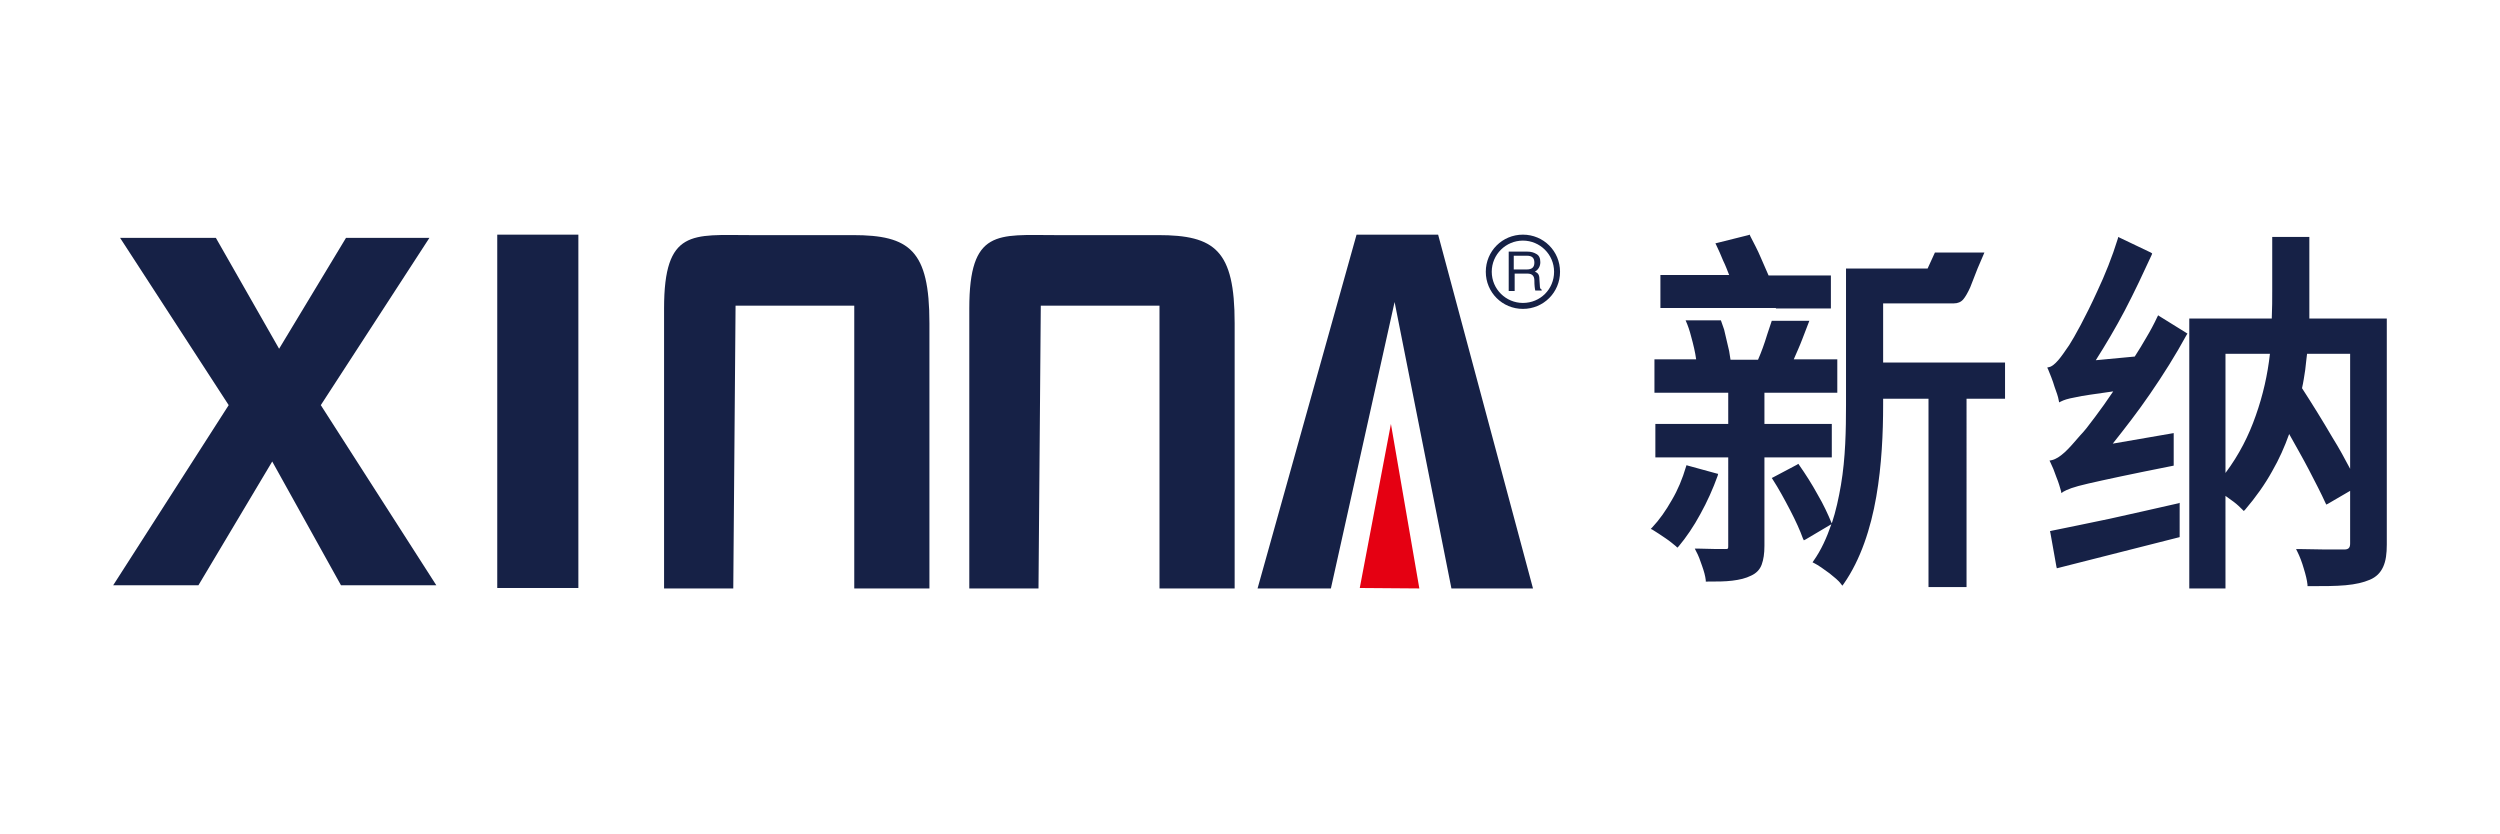
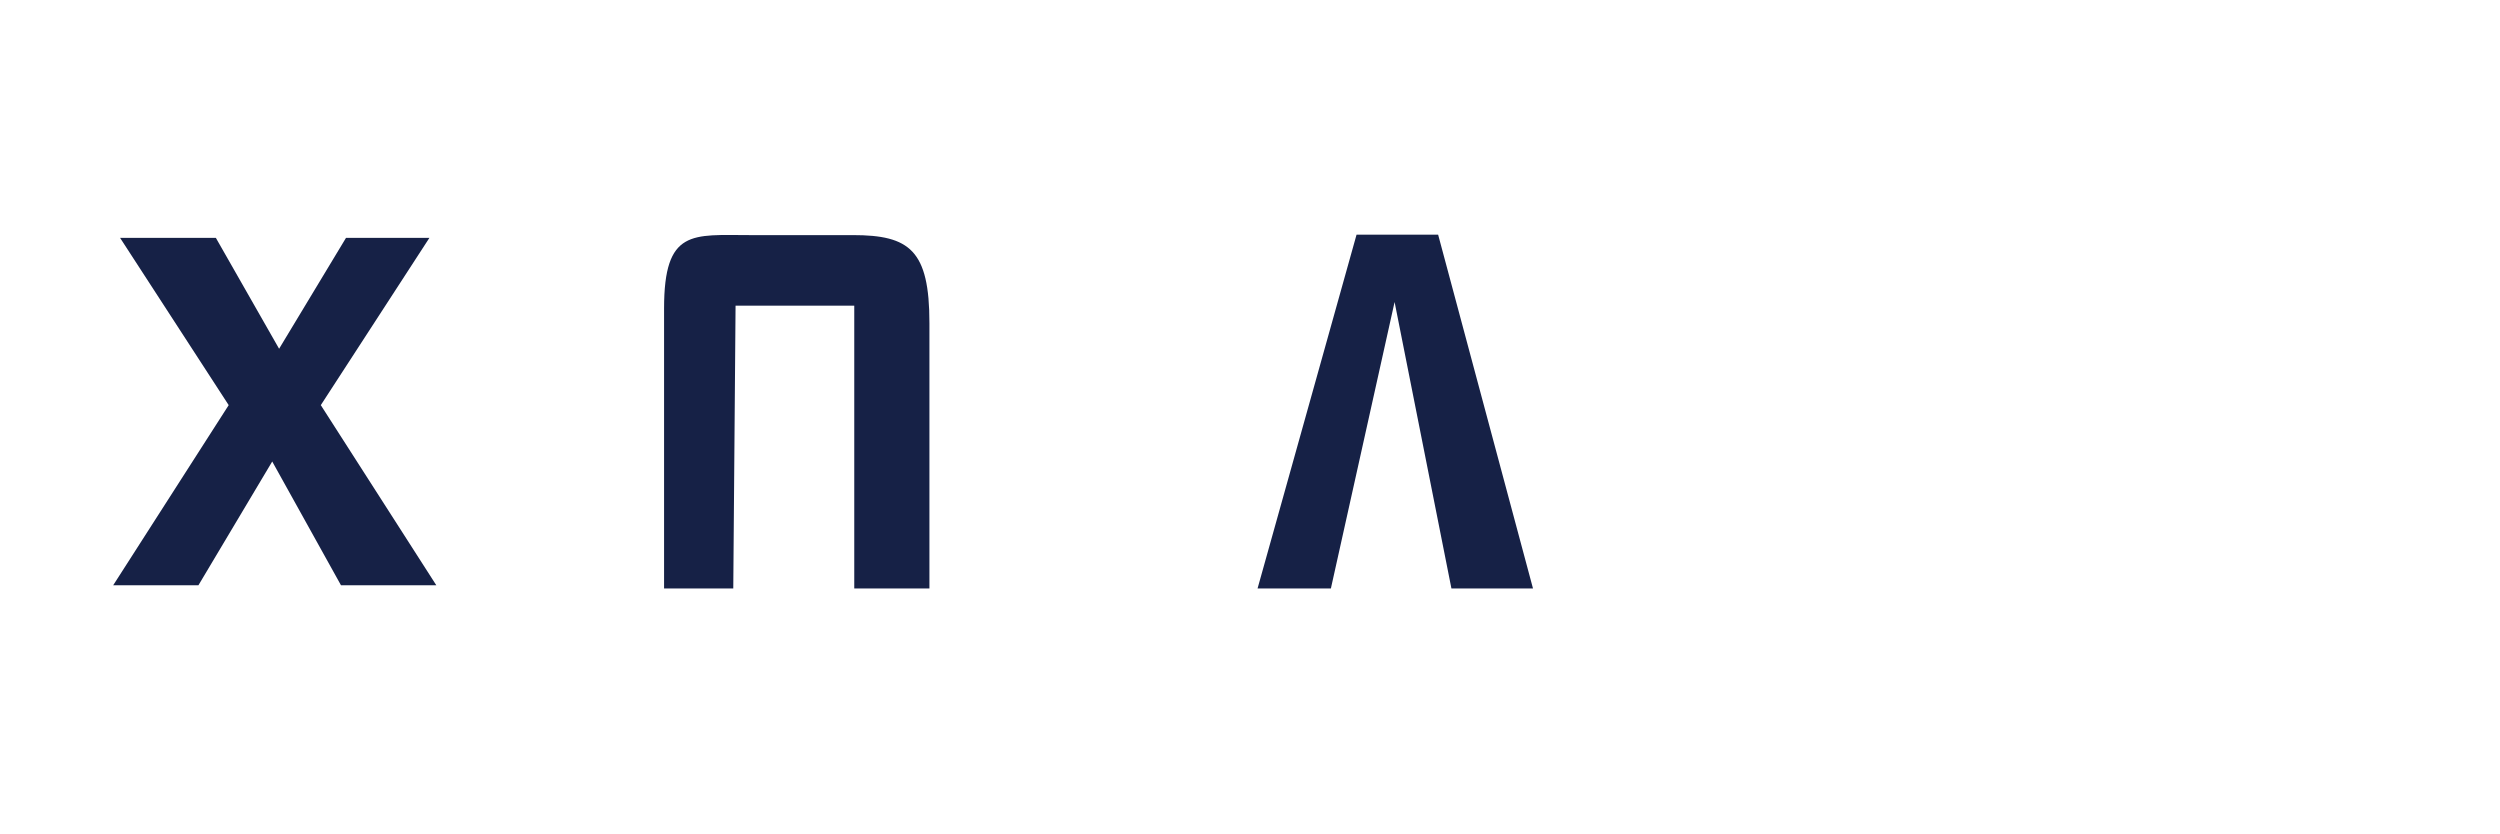
<svg xmlns="http://www.w3.org/2000/svg" version="1.1" id="图层_1" x="0px" y="0px" viewBox="0 0 545.5 182" style="enable-background:new 0 0 545.5 182;" xml:space="preserve">
  <style type="text/css">
	.st0{fill-rule:evenodd;clip-rule:evenodd;fill:#162146;}
	.st1{fill-rule:evenodd;clip-rule:evenodd;fill:#E50012;}
</style>
  <title>dongcibig1</title>
-   <rect x="108.5" y="51.2" class="st0" width="17.7" height="77.1" />
-   <path class="st0" d="M226.6,128.4h-15.1V67.3c0-17.4,6.2-16,18.7-16h22.5c12.4,0,16.7,3.3,16.7,19.2v57.9H253V66.7h-25.9  L226.6,128.4z" />
  <path class="st0" d="M160,128.4h-15.1V67.3c0-17.4,6.2-16,18.7-16h22.5c12.4,0,16.7,3.3,16.7,19.2v57.9h-16.4V66.7h-25.9L160,128.4z  " />
  <polygon class="st0" points="296,51.2 274.4,128.4 290.4,128.4 304.3,65.9 316.7,128.4 334.5,128.4 313.8,51.2 " />
-   <polygon class="st1" points="303.5,92.5 296.7,128.3 309.7,128.4 " />
  <polygon class="st0" points="95.2,127.7 74.4,127.7 59.4,100.7 43.3,127.7 24.7,127.7 49.9,88.4 26.2,51.9 47.1,51.9 60.9,76.1   75.5,51.9 93.7,51.9 70,88.4 " />
-   <path class="st0" d="M431.5,58.6l1.5-3.5h-10.8l-1.6,3.5h-17.8v1v0.3v6.3v22.2c0,5.3-0.1,11.5-1.1,17.4c-0.5,2.9-1.1,5.7-2,8.4  l-0.1-0.2c-0.7-1.7-1.7-3.9-3-6.1l0,0c-1.2-2.2-2.6-4.4-4-6.4l-0.2-0.3l-0.3,0.2l-5.1,2.7l-0.4,0.2l0.2,0.3c1.3,2,2.6,4.4,3.8,6.7  c1.2,2.3,2.2,4.5,2.8,6.2l0.2,0.4l0.4-0.2l5.4-3.2l0.2-0.1c-1,2.9-2.2,5.6-3.9,8l-0.2,0.3l0.4,0.2c0.8,0.4,2.1,1.3,3.3,2.2  c1,0.8,2,1.6,2.5,2.3l0.3,0.4l0.3-0.4c3.7-5.3,5.9-12.1,7.1-19c1.2-6.9,1.5-14,1.5-20V87h9.9v40.7v0.4h0.4h7.5h0.4v-0.4V87h8h0.4  v-0.4v-7.1v-0.4h-0.4h-26.2V66.2h15.4c0.9,0,1.6-0.3,2.1-0.9c0.5-0.6,1-1.5,1.5-2.6L431.5,58.6L431.5,58.6L431.5,58.6z M377.3,76.6  c0.1,0.6,0.2,1.3,0.3,1.9h6c0.7-1.6,1.4-3.5,2-5.5c0.3-1,0.7-2,1-3h8.2c-0.5,1.3-1,2.6-1.5,3.9c-0.6,1.6-1.3,3.1-1.9,4.5h9.1h0.4  v0.4v6.5v0.4h-0.4h-15.5v6.8h14.3h0.4v0.4v6.5v0.4h-0.4h-14.3v19.3c0,1.7-0.2,3-0.6,4.1c-0.4,1.1-1.2,1.9-2.3,2.4l0,0  c-1.2,0.6-2.5,0.9-4.1,1.1c-1.6,0.2-3.3,0.2-5.5,0.2h-0.3l0-0.3c-0.1-0.9-0.4-2-0.8-3.1c-0.4-1.2-0.8-2.3-1.3-3.2l-0.3-0.6l0.6,0  c2.6,0.1,5.1,0.1,6,0.1c0.3,0,0.5,0,0.6-0.1l0,0c0.1-0.1,0.1-0.3,0.1-0.6V99.8h-15.5h-0.4v-0.4v-6.5v-0.4h0.4h15.5v-6.8h-16H361  v-0.4v-6.5v-0.4h0.4h8.7c-0.2-1.5-0.6-3.2-1.1-5c-0.3-1.2-0.7-2.4-1.2-3.5h7.7c0.2,0.7,0.5,1.3,0.7,2  C376.6,73.7,377,75.3,377.3,76.6L377.3,76.6L377.3,76.6z M387.5,67.2h-5.7h-7.5h-2.9h-8.7h-0.4v-0.4v-6.4v-0.4h0.4h14.6  c-0.4-1-0.8-2.1-1.3-3.1c-0.5-1.2-1-2.4-1.5-3.4l-0.2-0.4l0.4-0.1l6.8-1.7l0.3-0.1l0.1,0.3c0.7,1.4,1.6,3,2.3,4.7  c0.6,1.4,1.2,2.7,1.7,3.9h13.2h0.4v0.4v6.4v0.4h-0.4h-8.1H387.5L387.5,67.2z M364.8,109.1c-1.3,2.3-2.7,4.3-4.3,6l-0.3,0.3l0.4,0.2  c0.8,0.5,1.9,1.2,2.9,1.9c0.9,0.6,1.7,1.3,2.2,1.7l0.3,0.3l0.3-0.3c1.6-1.9,3.3-4.4,4.7-7c1.5-2.7,2.8-5.6,3.8-8.4l0.1-0.4l-0.4-0.1  l-6.2-1.7l-0.3-0.1l-0.1,0.3C367.1,104.5,366.1,106.9,364.8,109.1L364.8,109.1z M475.6,117.2l-26.4,6.7l-0.4,0.1l-0.1-0.4l-1.3-7.3  l-0.1-0.4l0.4-0.1c3.5-0.7,7.8-1.6,12.6-2.6c4.8-1.1,10-2.2,15.1-3.4l0.2-0.1V117.2L475.6,117.2z M463.6,67.8  c-2,3.8-4.2,7.5-6.3,10.8l8.5-0.8c0.9-1.4,1.7-2.7,2.5-4.1c0.9-1.5,1.7-3,2.4-4.5l0.2-0.4l0.3,0.2l5.8,3.6l0.3,0.2l-0.2,0.3  c-2.4,4.4-5.1,8.7-8,12.9c-2.6,3.8-5.4,7.4-8.1,10.8l13.3-2.3v7.1c-9.6,1.9-15.1,3.1-18.6,3.9c-3.5,0.8-4.6,1.3-5.5,1.8l-0.4,0.3  l-0.1-0.5c-0.2-0.7-0.5-1.8-1-3c-0.4-1.2-0.9-2.4-1.3-3.2l-0.2-0.4l0.5-0.1c0.9-0.2,1.8-0.8,2.8-1.7c1-0.9,2.1-2.2,3.4-3.7l0,0  c0.8-0.8,1.9-2.2,3.3-4.1c1.2-1.6,2.5-3.4,3.9-5.5c-4.1,0.6-6.6,0.9-8.3,1.3v0c-1.7,0.3-2.5,0.6-3.1,0.9l-0.4,0.2l-0.1-0.5  c-0.1-0.7-0.5-1.8-0.9-2.9c-0.4-1.4-1-2.8-1.4-3.8l-0.2-0.4l0.4-0.1c0.6-0.1,1.3-0.7,2-1.5c0.7-0.8,1.5-2,2.4-3.3l0,0  c1.1-1.7,3.6-6.2,6.1-11.7c1.7-3.6,3.3-7.6,4.5-11.5l0.1-0.4l0.4,0.2l6.7,3.2l0.3,0.2l-0.1,0.3C467.8,59.3,465.8,63.6,463.6,67.8  L463.6,67.8z M512.8,102.3V77.2h-9.4c-0.1,1.1-0.3,2.3-0.4,3.5c-0.2,1.3-0.4,2.7-0.7,4c2.2,3.4,4.5,7.1,6.6,10.7  C510.4,97.8,511.7,100.2,512.8,102.3L512.8,102.3z M495.3,77.2h-9.7v26c3-4,5.1-8.2,6.6-12.5C493.8,86.2,494.8,81.7,495.3,77.2  L495.3,77.2z M503.9,69.5h16.5h0.4v0.4v48.9c0,2-0.2,3.6-0.8,4.9c-0.6,1.3-1.5,2.2-2.9,2.8v0c-1.4,0.6-3.1,1-5.3,1.2  c-2.2,0.2-4.8,0.2-8,0.2h-0.3l0-0.3c-0.1-1-0.4-2.2-0.8-3.5c-0.4-1.4-0.9-2.7-1.4-3.7l-0.3-0.6l0.6,0c3.6,0.1,7.1,0.1,8.9,0.1l1,0  c0.5,0,0.8-0.1,1-0.3c0.2-0.2,0.3-0.5,0.3-1v-11.5l-4.8,2.8l-0.4,0.2l-0.2-0.4c-0.9-2-2.2-4.5-3.6-7.2c-1.3-2.5-2.8-5.1-4.3-7.8  c-1,2.8-2.2,5.5-3.7,8.1v0c-1.6,2.9-3.6,5.7-5.9,8.4l-0.3,0.3l-0.3-0.3c-0.5-0.5-1.1-1.1-1.9-1.7c-0.6-0.4-1.2-0.9-1.8-1.3V128v0.4  h-0.4h-7.1h-0.4V128V69.9v-0.4h0.4h17.6c0.1-2.1,0.1-4.3,0.1-6.3V52.1v-0.4h0.4h7.3h0.4v0.4v11.3c0,0.9,0,1.9,0,3.2  C503.9,67.5,503.9,68.5,503.9,69.5z" />
-   <path class="st0" d="M330.4,58.8h2.7c1.2,0,1.7-0.5,1.7-1.5c0-1-0.5-1.5-1.6-1.5h-2.9V58.8L330.4,58.8z M332.3,52.5  c3.7,0,6.8,3,6.8,6.8s-3,6.8-6.8,6.8c-3.7,0-6.8-3-6.8-6.8S328.6,52.5,332.3,52.5L332.3,52.5z M332.3,67.4c-4.5,0-8.1-3.6-8.1-8.1  c0-4.5,3.6-8.1,8.1-8.1c4.5,0,8.1,3.6,8.1,8.1C340.4,63.8,336.8,67.4,332.3,67.4L332.3,67.4z M330.4,63.5h-1.2v-8.6h4  c0.9,0,1.5,0.2,2,0.5c0.6,0.3,0.9,0.9,0.9,1.8c0,0.9-0.4,1.6-1.2,2.1c0.7,0.2,1,0.7,1,1.6l0.1,1.5c0,0.4,0.1,0.7,0.4,0.8v0.2H335  c-0.1-0.4-0.2-1.1-0.2-2.2c0-1-0.5-1.5-1.5-1.5h-2.8V63.5z" />
</svg>